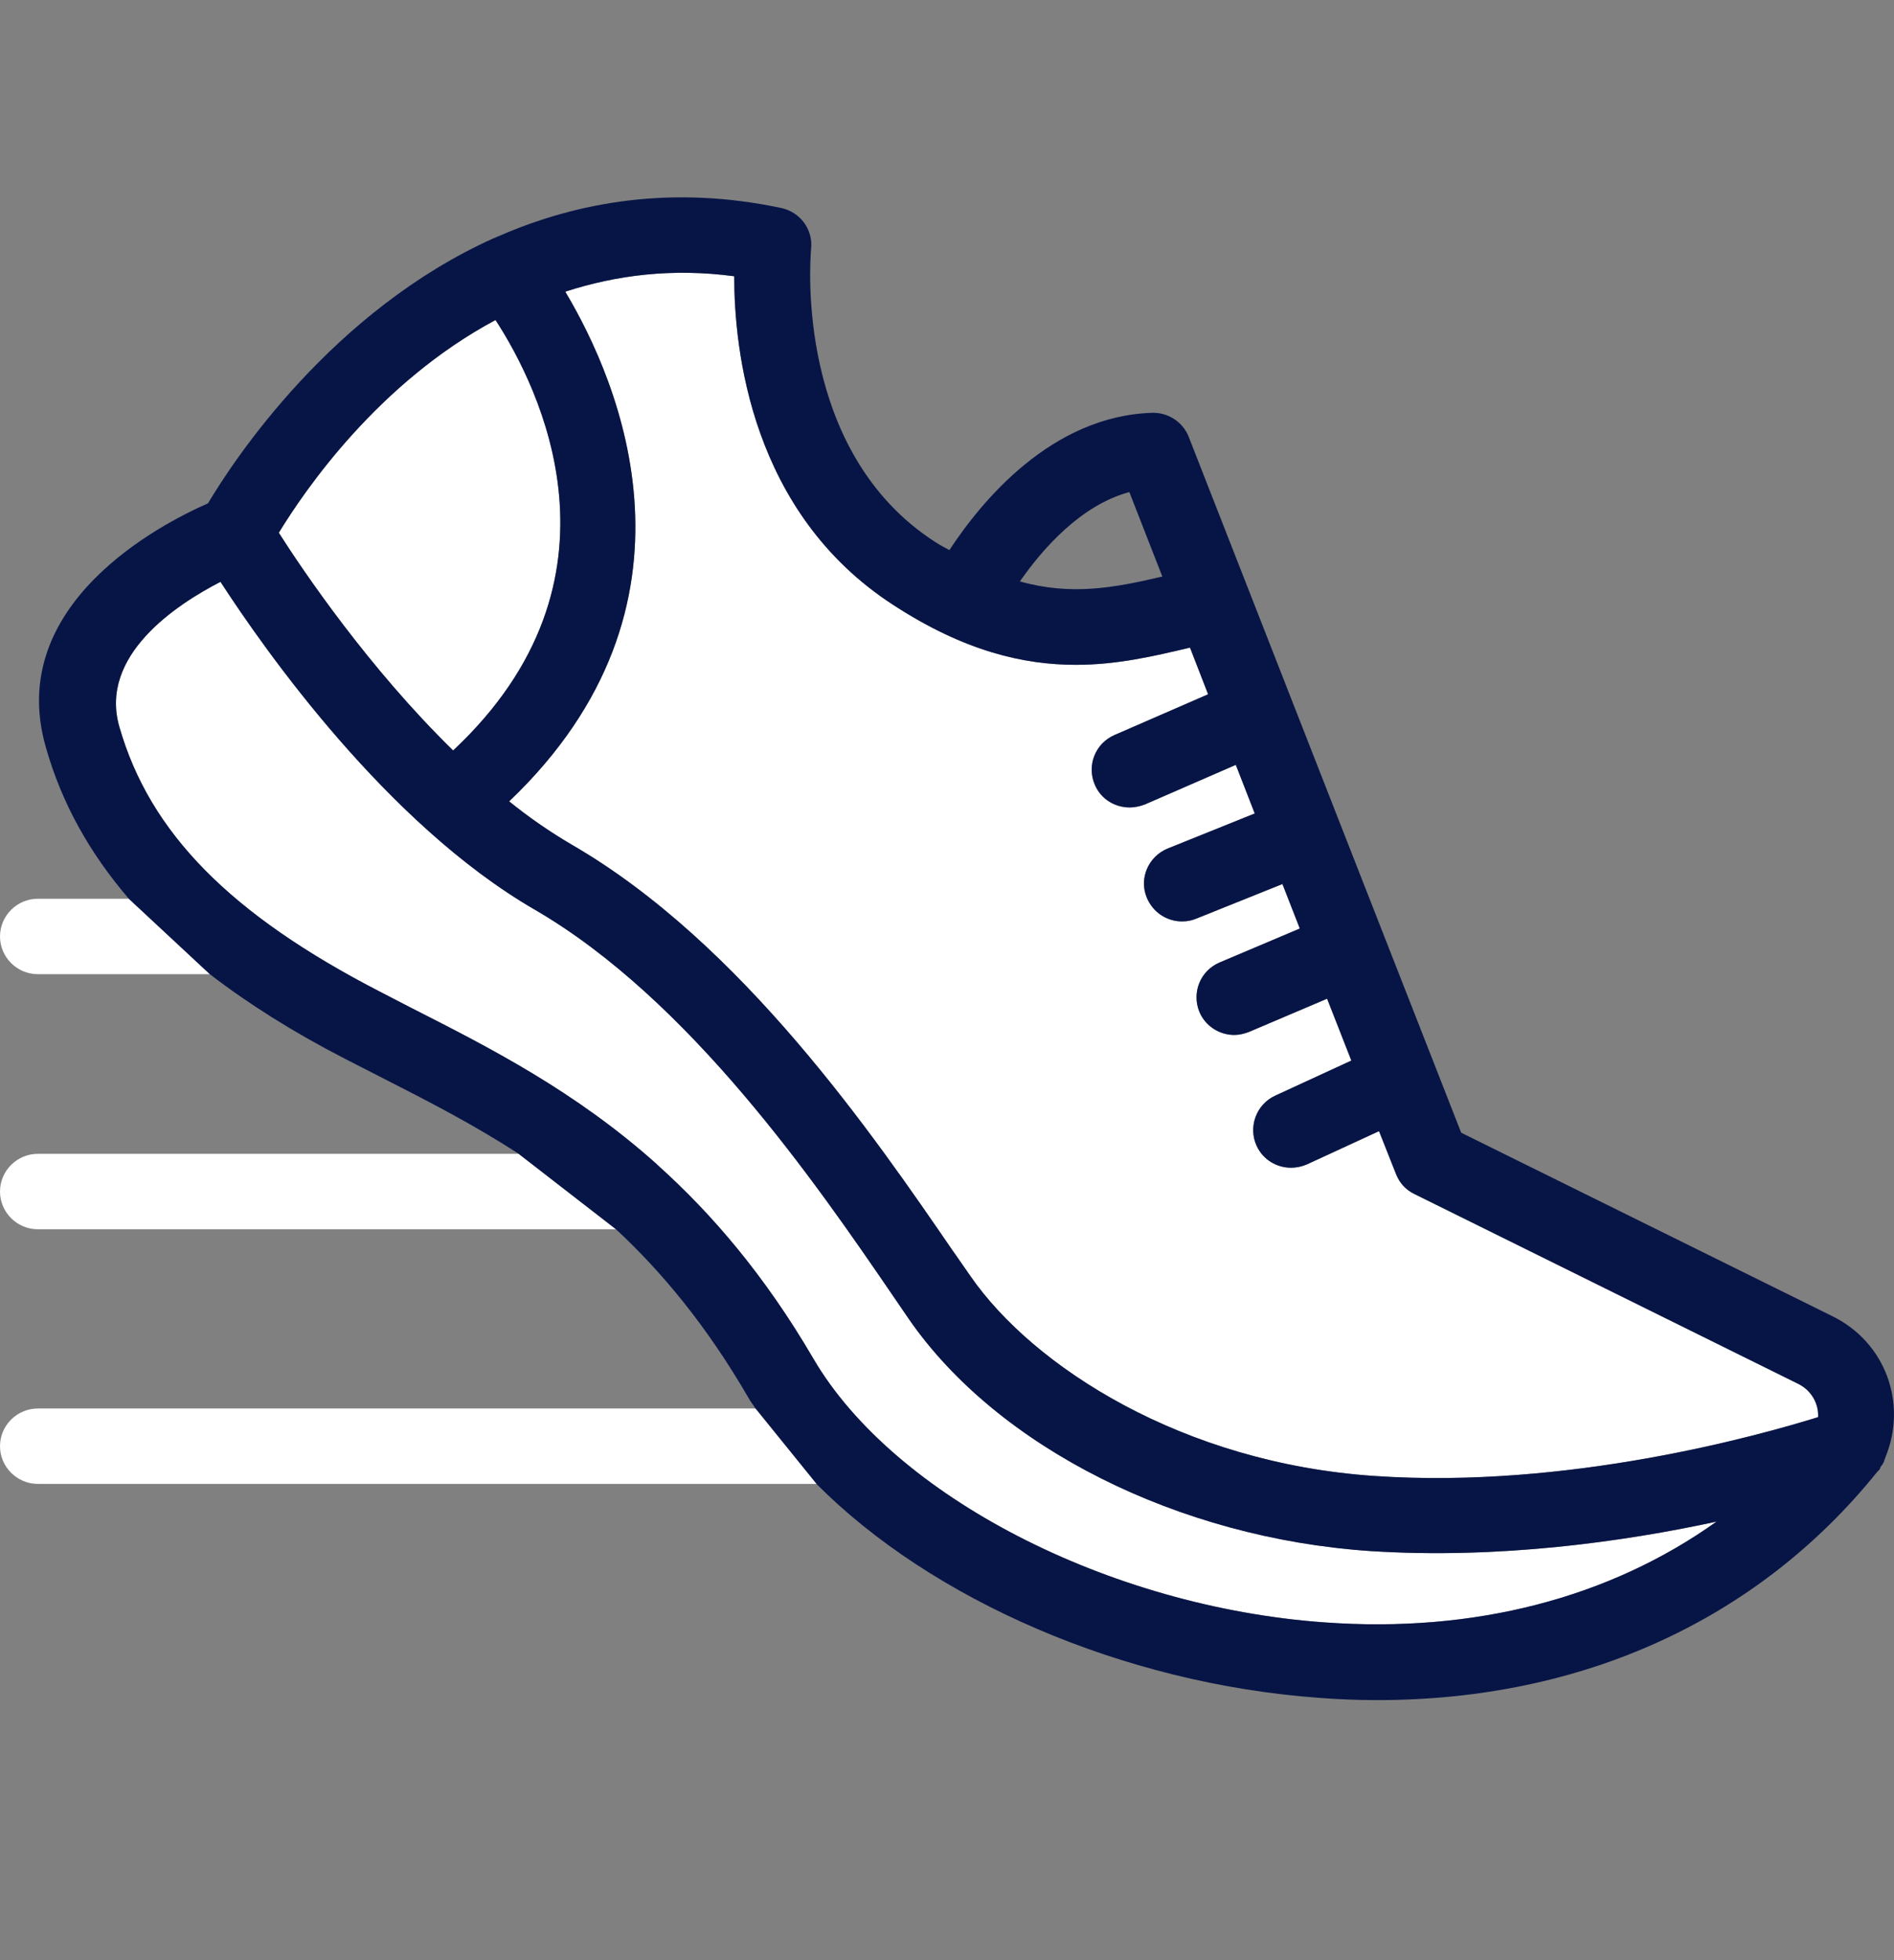
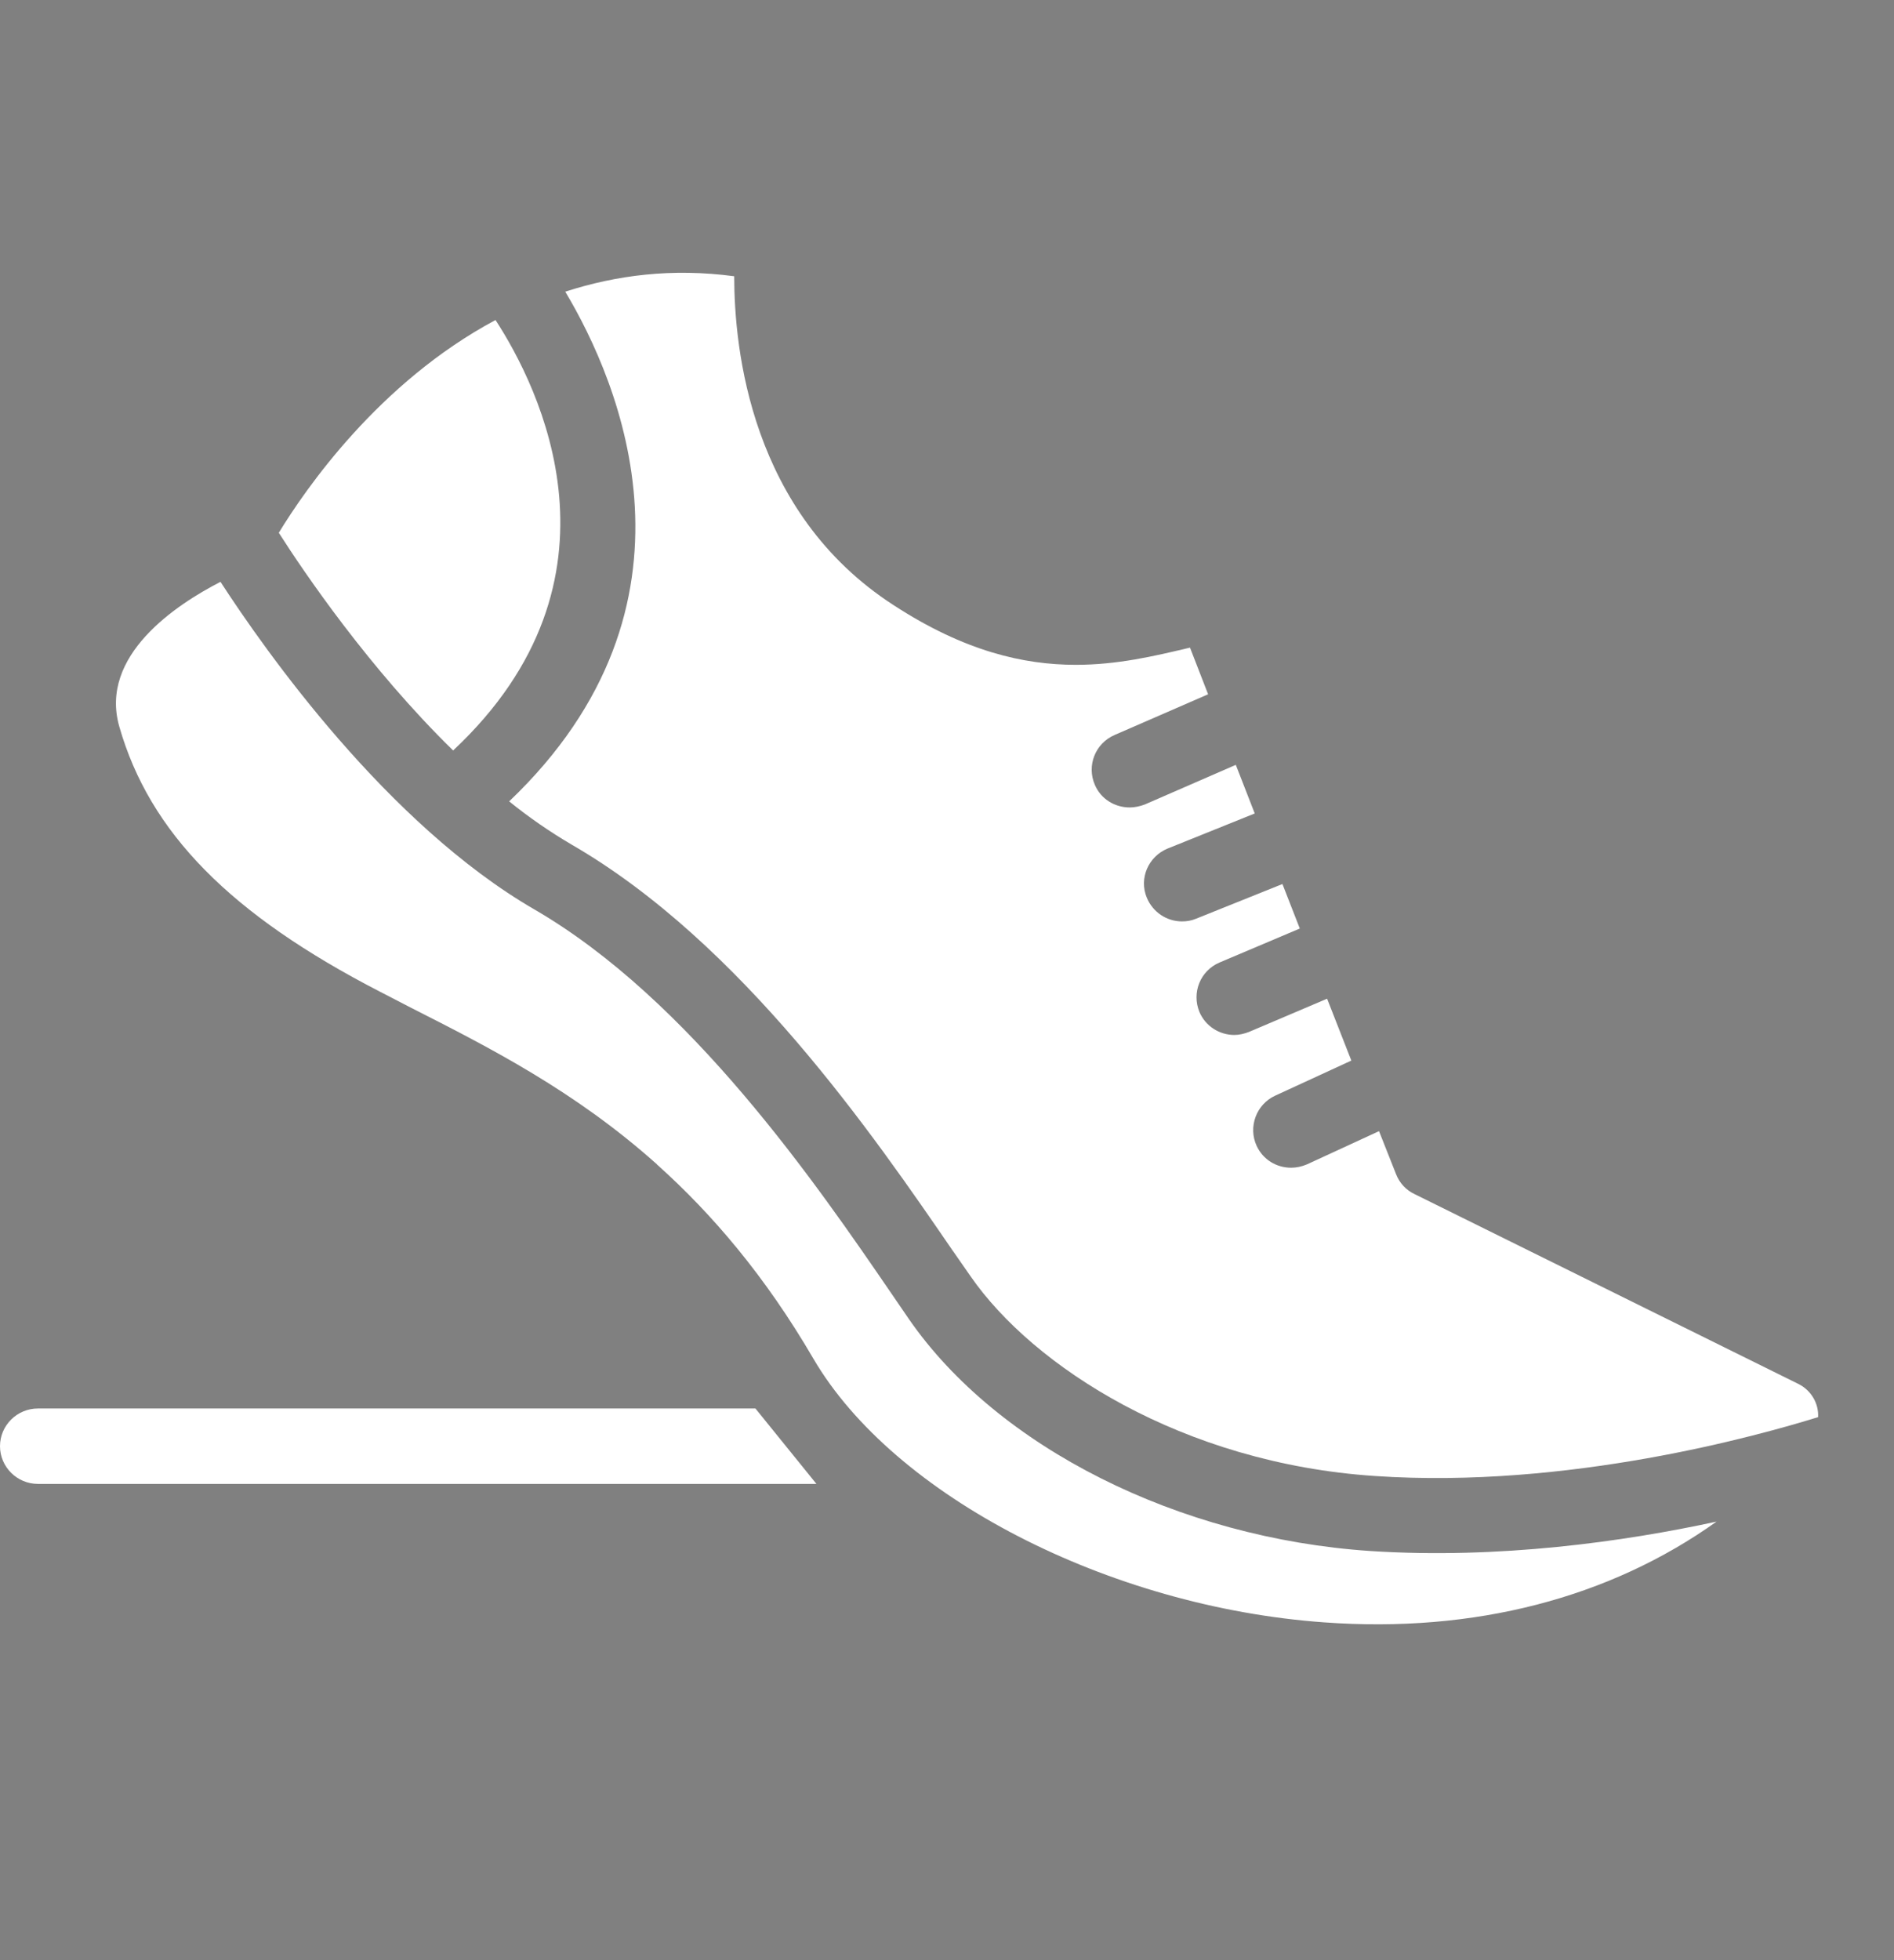
<svg xmlns="http://www.w3.org/2000/svg" width="29" height="30" viewBox="0 0 29 30" fill="none">
  <rect x="0" y="0" width="29" height="30" fill="#808080" stroke="none" />
  <g clip-path="url(#clip0_1443_8397)">
    <path d="M11.242 4.228C11.242 5.337 11.491 7.848 13.684 9.263C14.768 9.968 15.673 10.175 16.474 10.175C17.106 10.175 17.669 10.043 18.203 9.916C18.208 9.916 18.214 9.916 18.22 9.91L18.498 10.626L17.066 11.249C16.77 11.377 16.636 11.717 16.764 12.012C16.857 12.231 17.071 12.358 17.298 12.358C17.373 12.358 17.454 12.341 17.53 12.312L18.922 11.706L19.212 12.45L17.878 12.987C17.582 13.109 17.437 13.444 17.559 13.738C17.652 13.963 17.866 14.102 18.098 14.102C18.174 14.102 18.243 14.09 18.313 14.061L19.636 13.53L19.902 14.211L18.673 14.731C18.377 14.858 18.244 15.193 18.365 15.488C18.458 15.707 18.673 15.84 18.899 15.84C18.974 15.84 19.05 15.822 19.125 15.793L20.32 15.285L20.691 16.232L19.525 16.769C19.235 16.902 19.108 17.249 19.241 17.537C19.34 17.751 19.548 17.872 19.769 17.872C19.85 17.872 19.931 17.855 20.013 17.82L21.115 17.312L21.376 17.971C21.428 18.104 21.526 18.213 21.66 18.276L27.536 21.181C27.733 21.279 27.849 21.481 27.838 21.689C26.944 21.966 24.015 22.792 21.051 22.59C18.104 22.394 15.819 20.915 14.862 19.535L14.601 19.16L14.594 19.151C13.381 17.383 11.354 14.428 8.748 12.924C8.423 12.733 8.104 12.514 7.796 12.265C10.952 9.257 9.484 5.85 8.655 4.464C9.438 4.211 10.29 4.101 11.242 4.228Z" fill="white" />
    <path d="M7.587 4.898C8.249 5.914 9.739 8.865 6.938 11.486C5.65 10.227 4.652 8.755 4.269 8.154C4.67 7.496 5.795 5.856 7.587 4.898Z" fill="white" />
    <path d="M20.273 24.83C16.973 24.593 13.684 22.896 12.454 20.794C11.712 19.523 10.9 18.577 10.07 17.832C10.068 17.83 10.066 17.828 10.064 17.827C10.061 17.825 10.059 17.824 10.059 17.82C8.806 16.7 7.501 16.036 6.294 15.424L5.824 15.181C3.527 13.998 2.292 12.744 1.827 11.122C1.514 10.03 2.703 9.251 3.376 8.905C4.061 9.961 5.929 12.612 8.179 13.917C10.563 15.297 12.501 18.12 13.655 19.806L13.916 20.187C15.273 22.151 18.046 23.542 20.981 23.738C22.948 23.866 24.873 23.594 26.283 23.288C24.647 24.455 22.576 24.998 20.273 24.83Z" fill="white" />
-     <path d="M1.972 13.755L0.58 13.755C0.261 13.755 0 14.015 0 14.333C0 14.65 0.261 14.91 0.58 14.91H3.214L1.972 13.755Z" fill="white" />
-     <path d="M7.941 17.659H0.58C0.261 17.659 0 17.919 0 18.236C0 18.554 0.261 18.814 0.58 18.814H9.432L7.941 17.659Z" fill="white" />
-     <path fill-rule="evenodd" clip-rule="evenodd" d="M22.373 17.336L28.052 20.142C28.87 20.54 29.212 21.481 28.865 22.313C28.862 22.319 28.86 22.325 28.859 22.33L28.858 22.332C28.857 22.337 28.856 22.343 28.853 22.348C28.851 22.351 28.85 22.355 28.849 22.358C28.849 22.36 28.848 22.363 28.847 22.365C28.846 22.371 28.844 22.376 28.841 22.382C28.83 22.405 28.813 22.428 28.795 22.451C28.789 22.469 28.784 22.486 28.772 22.498L28.743 22.527C26.915 24.796 24.224 26.02 21.091 26.02C20.796 26.02 20.494 26.009 20.192 25.985C17.188 25.766 14.264 24.484 12.501 22.711L11.567 21.557C11.552 21.532 11.535 21.507 11.517 21.482C11.494 21.448 11.47 21.414 11.451 21.378C10.819 20.292 10.14 19.472 9.432 18.814L7.941 17.659C7.241 17.204 6.53 16.841 5.824 16.482L5.766 16.452L5.29 16.209C4.484 15.794 3.799 15.361 3.213 14.91L1.972 13.755C1.369 13.051 0.945 12.294 0.701 11.434C0.075 9.251 2.459 8.021 3.184 7.704C3.584 7.034 5.081 4.759 7.563 3.644C7.575 3.642 7.587 3.636 7.599 3.63C7.61 3.624 7.622 3.619 7.633 3.616C8.845 3.085 10.296 2.831 11.96 3.183C12.256 3.246 12.453 3.517 12.419 3.812L12.418 3.822C12.403 4.02 12.183 6.915 14.316 8.293C14.36 8.323 14.402 8.346 14.444 8.369C14.475 8.385 14.505 8.401 14.536 8.42C15.029 7.669 16.102 6.364 17.645 6.318C17.889 6.312 18.115 6.462 18.202 6.688L20.499 12.554L21.178 14.287L22.373 17.336ZM17.292 7.531L17.797 8.824C17.06 8.997 16.405 9.119 15.616 8.899C15.958 8.408 16.543 7.733 17.292 7.531ZM11.242 4.228C11.242 5.337 11.491 7.848 13.684 9.263C14.768 9.967 15.673 10.175 16.474 10.175C17.106 10.175 17.669 10.042 18.203 9.916C18.208 9.916 18.214 9.916 18.22 9.91L18.498 10.626L17.066 11.249C16.77 11.376 16.636 11.717 16.764 12.011C16.857 12.231 17.071 12.358 17.298 12.358C17.373 12.358 17.454 12.341 17.53 12.312L18.922 11.706L19.212 12.45L17.878 12.987C17.582 13.109 17.437 13.444 17.559 13.738C17.652 13.963 17.866 14.102 18.098 14.102C18.174 14.102 18.243 14.09 18.313 14.061L19.636 13.53L19.902 14.211L18.673 14.731C18.377 14.858 18.244 15.193 18.365 15.488C18.458 15.707 18.673 15.84 18.899 15.84C18.974 15.84 19.05 15.822 19.125 15.793L20.32 15.285L20.691 16.232L19.525 16.769C19.235 16.902 19.108 17.249 19.241 17.537C19.34 17.751 19.548 17.872 19.769 17.872C19.85 17.872 19.931 17.855 20.013 17.82L21.115 17.312L21.376 17.971C21.428 18.103 21.526 18.213 21.66 18.276L27.536 21.181C27.733 21.279 27.849 21.481 27.838 21.689C26.944 21.966 24.015 22.792 21.051 22.59C18.104 22.393 15.819 20.915 14.862 19.535L14.601 19.16L14.594 19.151C13.381 17.383 11.354 14.428 8.748 12.924C8.423 12.733 8.104 12.514 7.796 12.265C10.952 9.257 9.484 5.85 8.655 4.464C9.437 4.211 10.29 4.101 11.242 4.228ZM7.587 4.898C8.249 5.914 9.739 8.865 6.938 11.486C5.65 10.227 4.652 8.755 4.269 8.154C4.67 7.496 5.795 5.856 7.587 4.898ZM20.273 24.83C16.973 24.593 13.684 22.896 12.454 20.794C11.712 19.524 10.9 18.577 10.07 17.832C10.068 17.83 10.066 17.828 10.064 17.827C10.061 17.825 10.059 17.824 10.059 17.82C8.806 16.7 7.5 16.036 6.294 15.424L5.824 15.181C3.527 13.998 2.291 12.745 1.827 11.122C1.514 10.031 2.703 9.251 3.376 8.905C4.061 9.961 5.928 12.612 8.179 13.917C10.563 15.297 12.501 18.12 13.655 19.806L13.916 20.188C15.273 22.151 18.046 23.542 20.981 23.739C22.948 23.866 24.873 23.594 26.283 23.288C24.647 24.455 22.576 24.998 20.273 24.83Z" fill="#071546" />
    <path d="M11.567 21.557H0.58C0.261 21.557 0 21.816 0 22.134C0 22.451 0.261 22.711 0.58 22.711H12.501L11.567 21.557Z" fill="white" />
  </g>
  <defs>
    <clipPath id="clip0_1443_8397">
      <rect width="29" height="29" fill="white" transform="translate(0 0.02)" />
    </clipPath>
  </defs>
</svg>